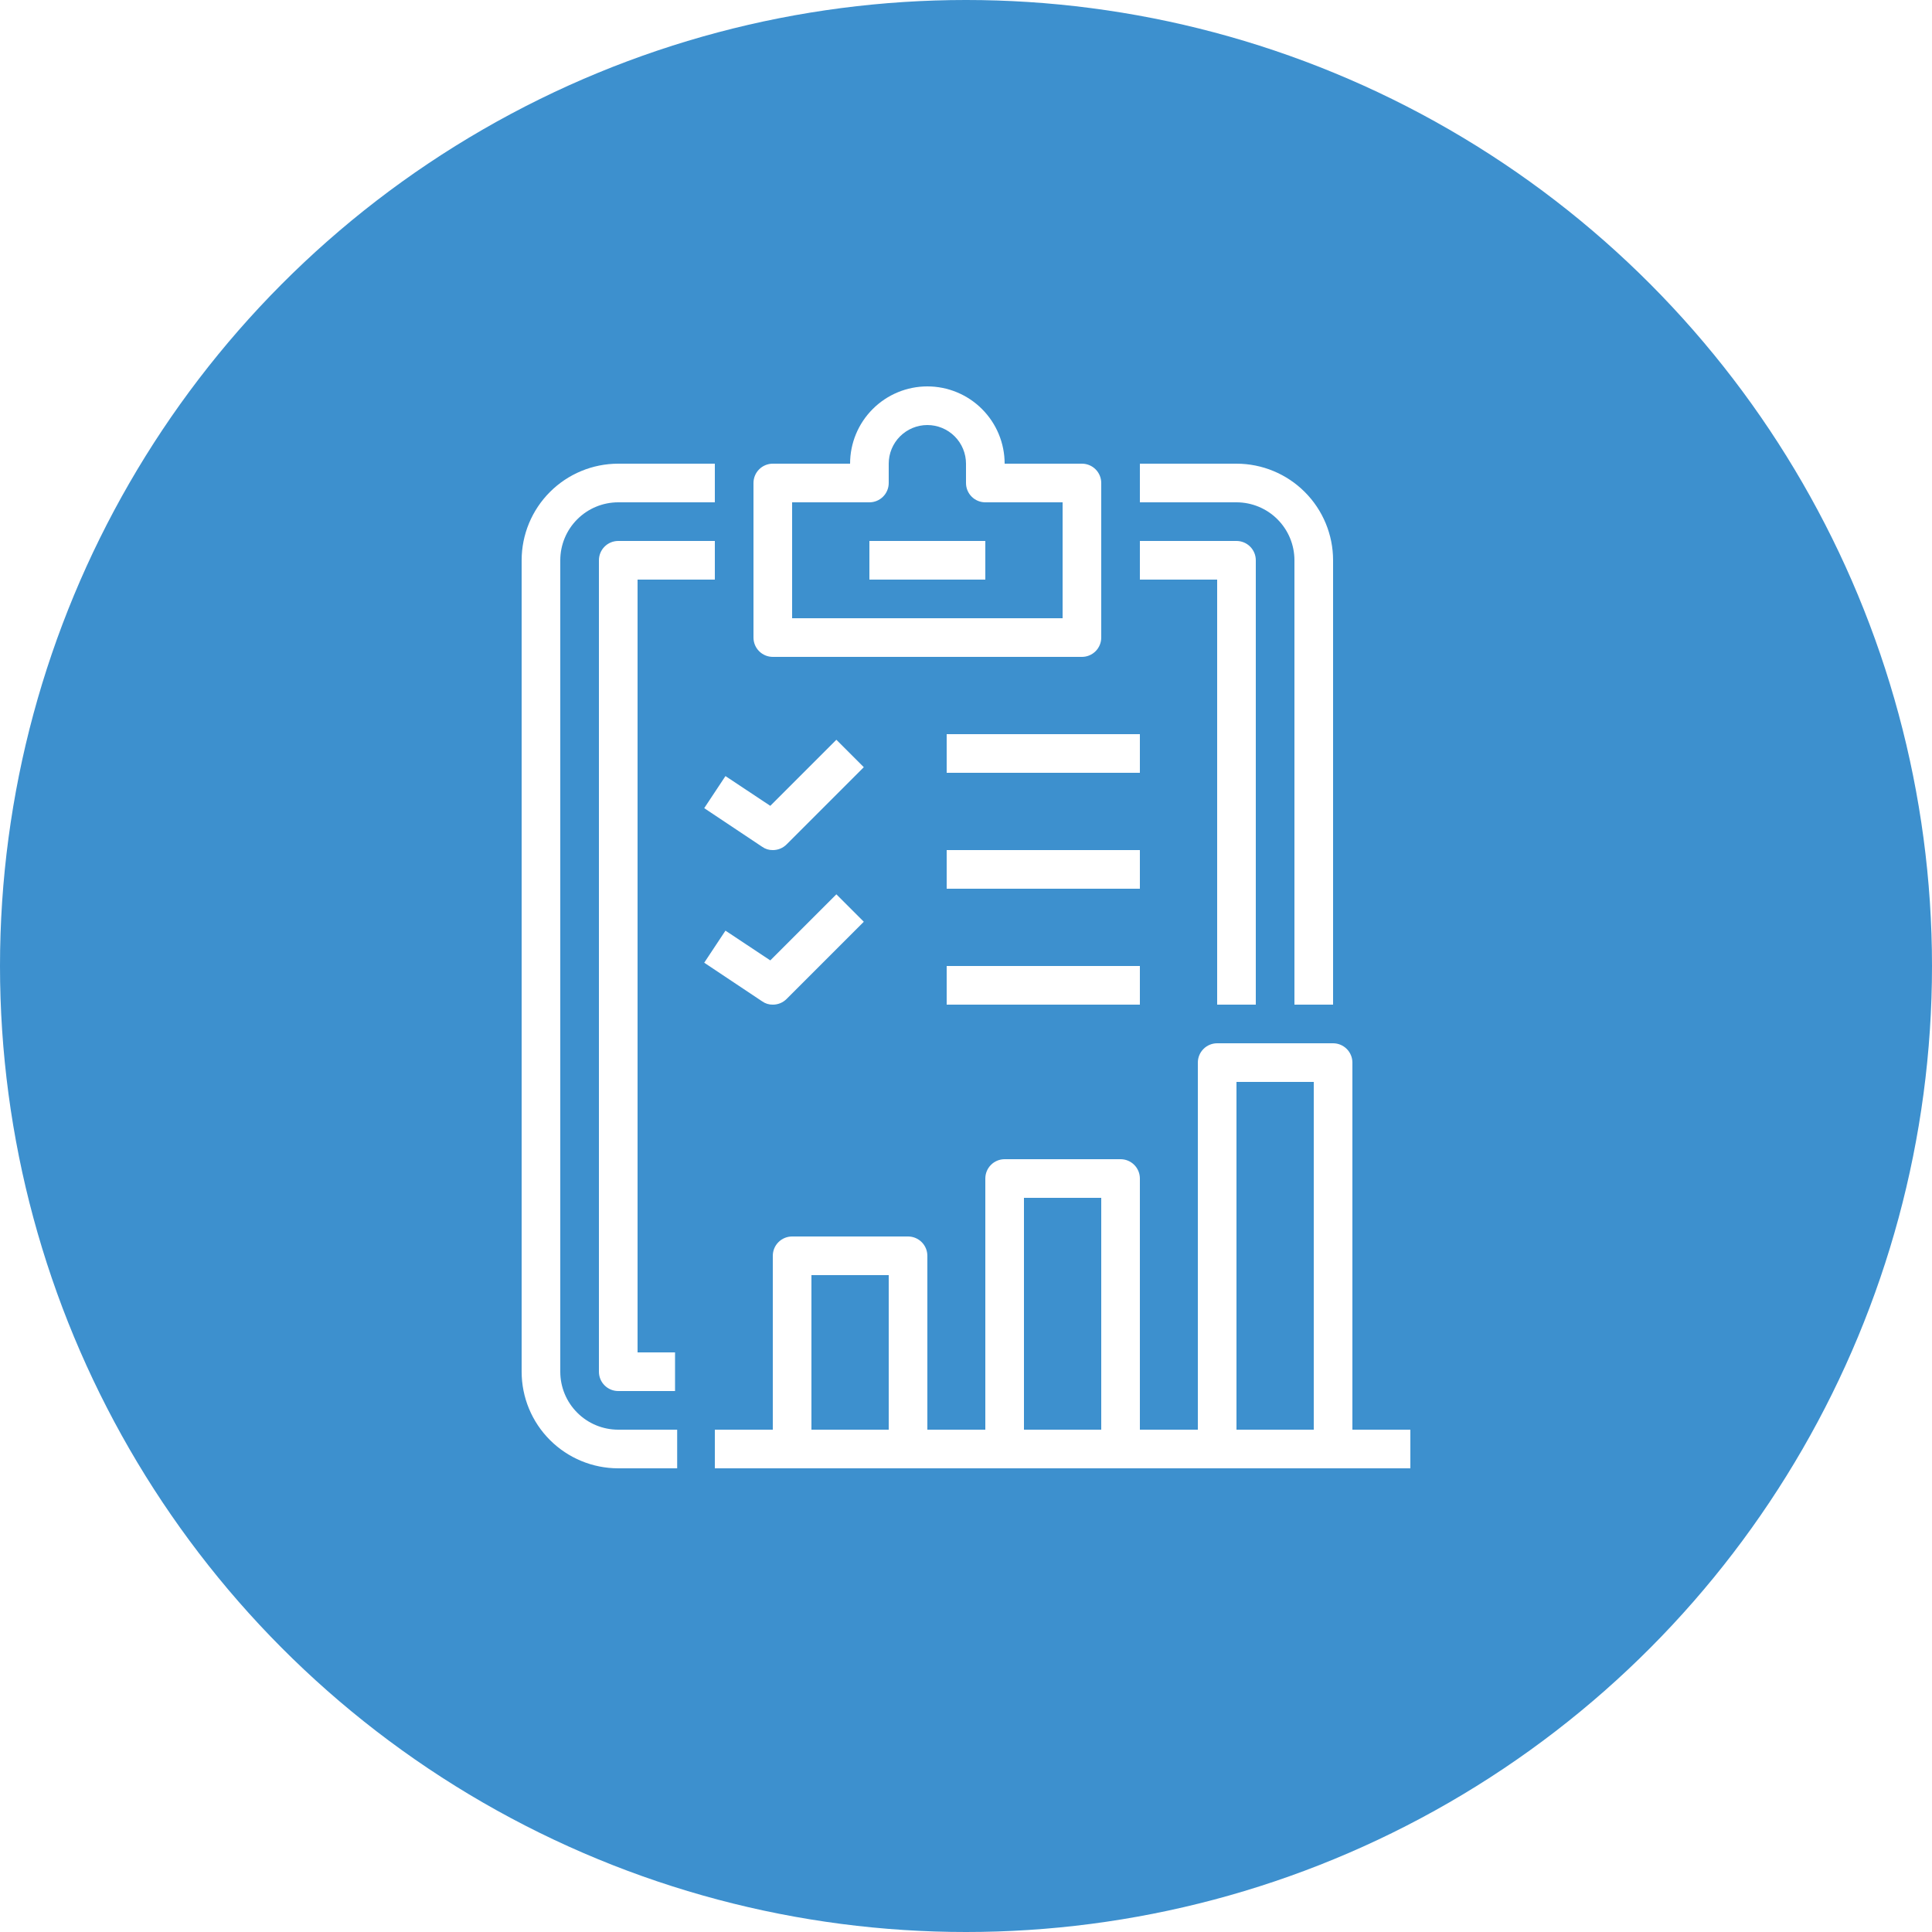
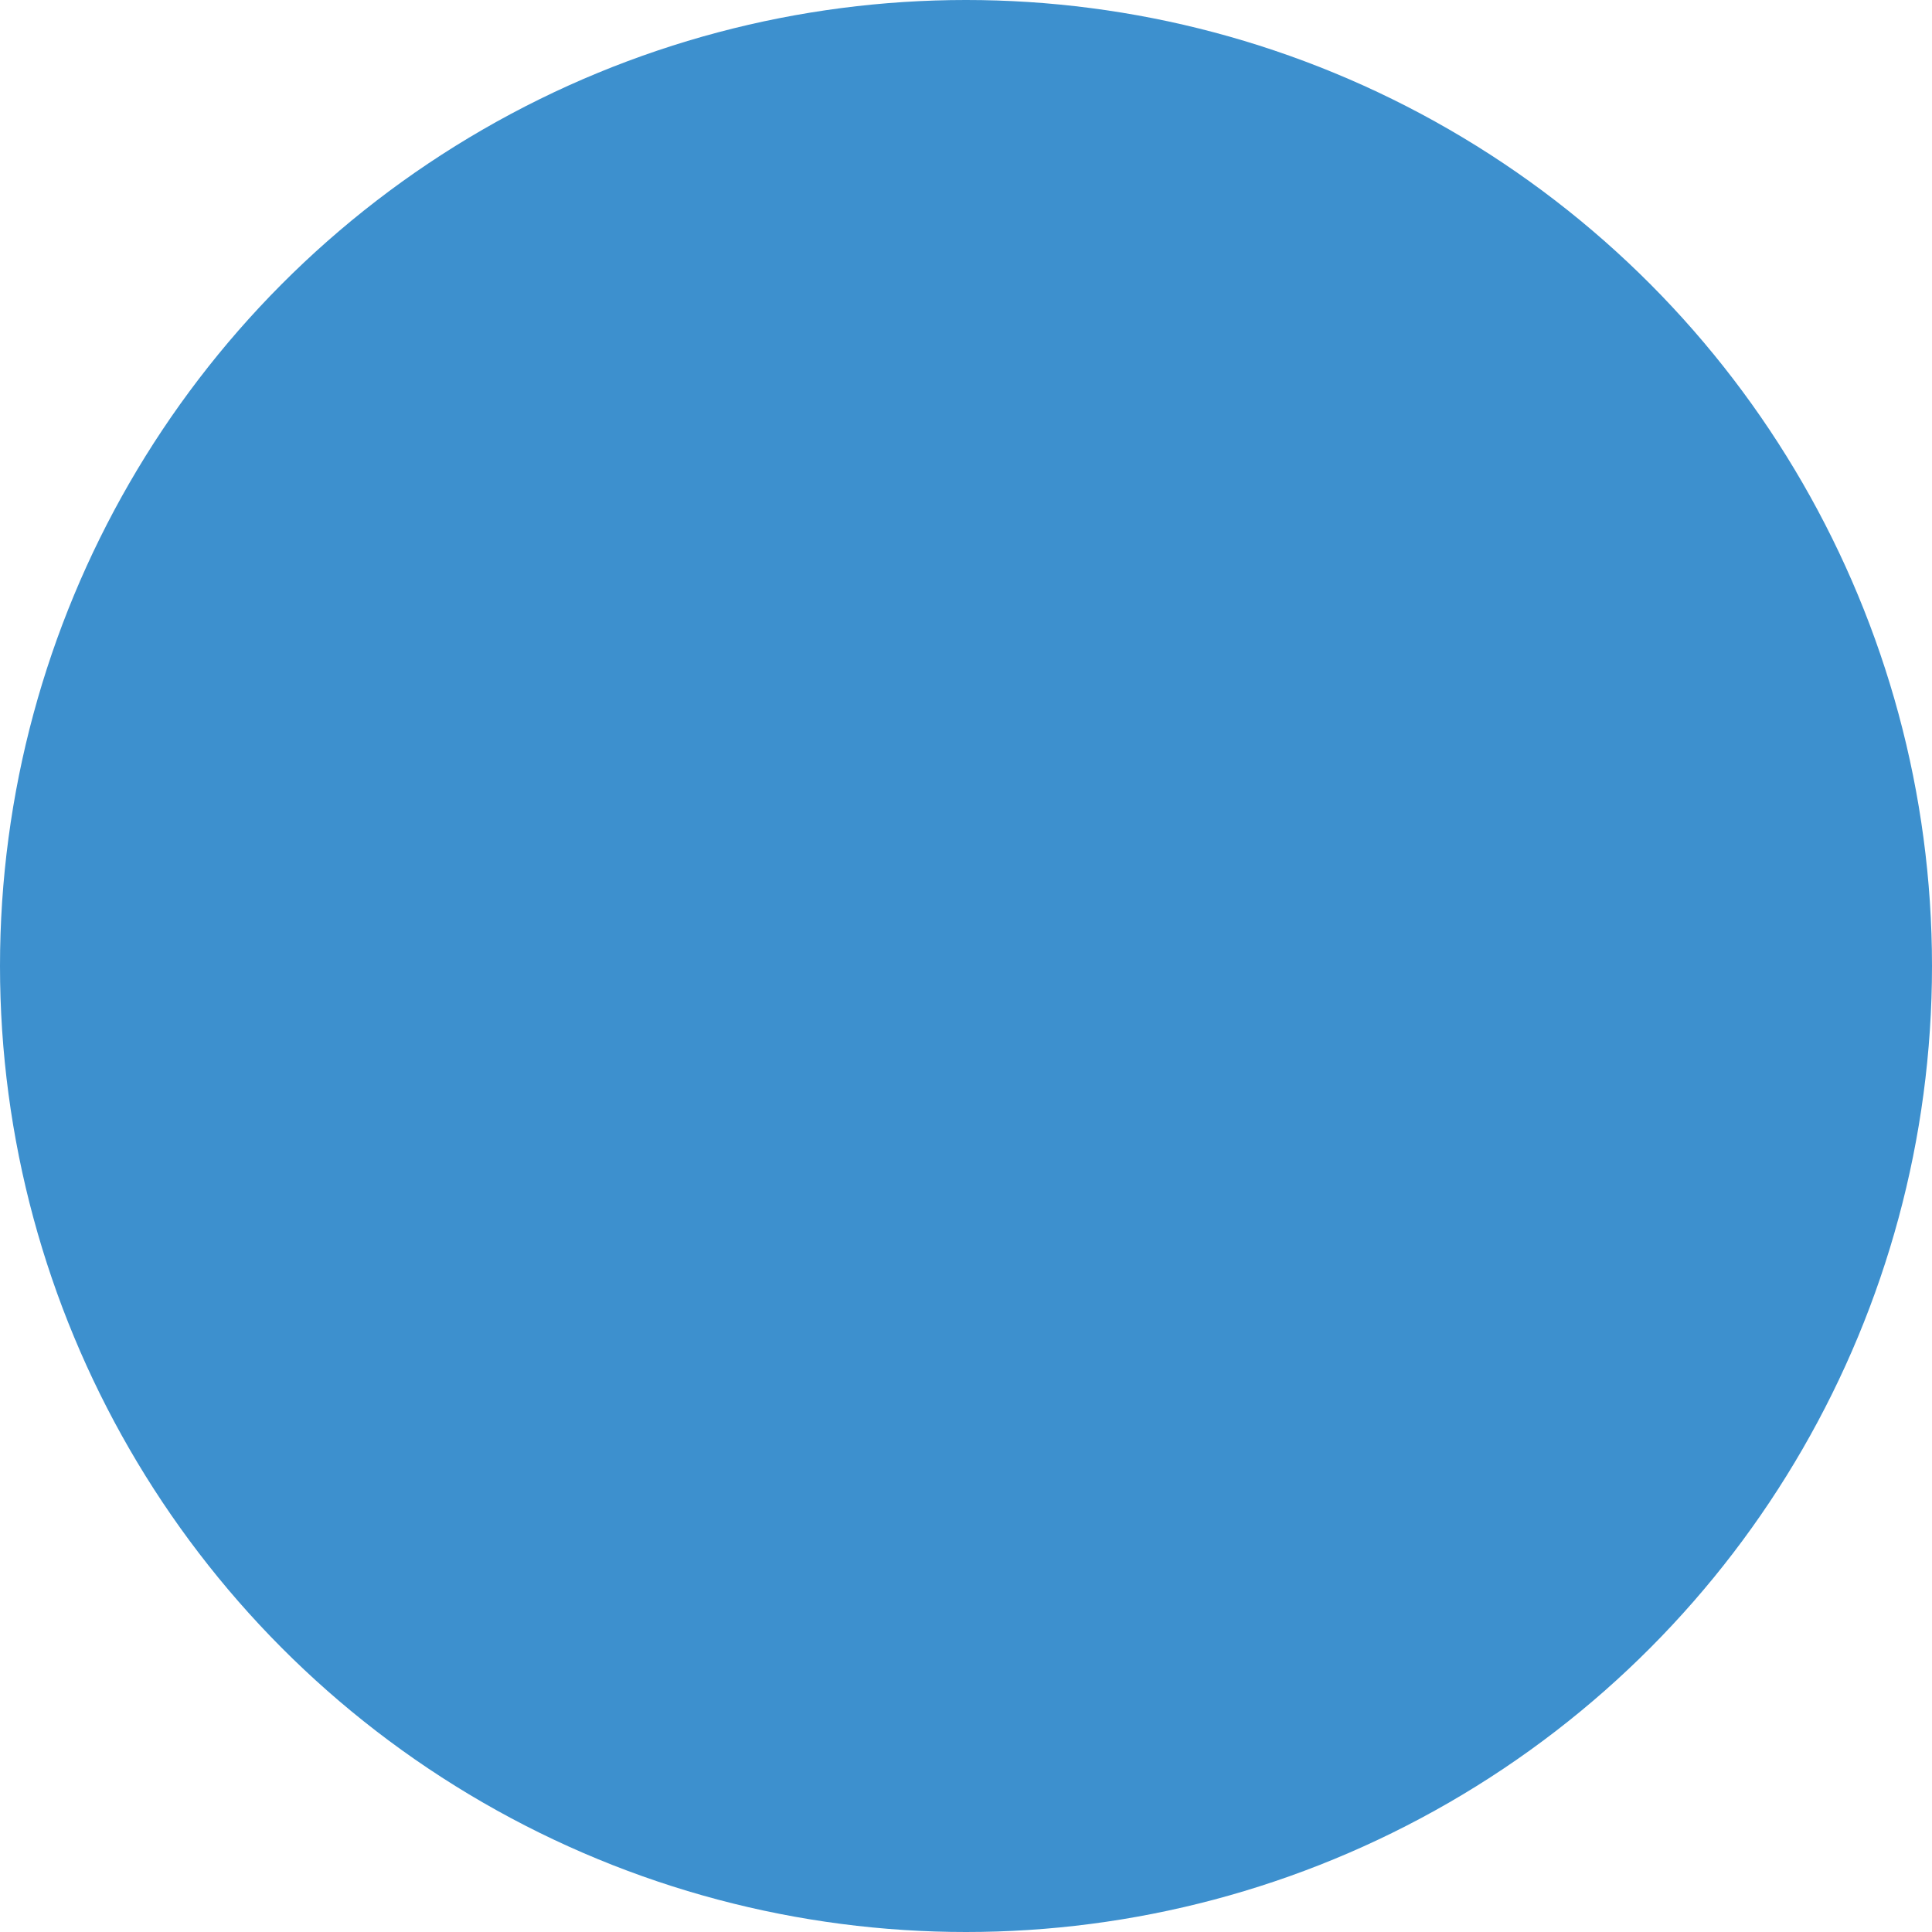
<svg xmlns="http://www.w3.org/2000/svg" width="100" height="100" viewBox="0 0 100 100" fill="none">
  <rect width="100" height="100" fill="white" />
  <circle cx="50" cy="50" r="50" fill="#3D90CE" />
-   <path d="M32 74H35.05V76H32C30.674 76 29.402 75.473 28.465 74.535C27.527 73.598 27 72.326 27 71V29C27 27.674 27.527 26.402 28.465 25.465C29.402 24.527 30.674 24 32 24H37V26H32C31.204 26 30.441 26.316 29.879 26.879C29.316 27.441 29 28.204 29 29V71C29 71.796 29.316 72.559 29.879 73.121C30.441 73.684 31.204 74 32 74V74ZM67 29V52H69V29C69 27.674 68.473 26.402 67.535 25.465C66.598 24.527 65.326 24 64 24H59V26H64C64.796 26 65.559 26.316 66.121 26.879C66.684 27.441 67 28.204 67 29ZM37 30V28H32C31.735 28 31.48 28.105 31.293 28.293C31.105 28.48 31 28.735 31 29V71C31 71.265 31.105 71.52 31.293 71.707C31.48 71.895 31.735 72 32 72H34.94V70H33V30H37ZM63 52H65V29C65 28.735 64.895 28.48 64.707 28.293C64.52 28.105 64.265 28 64 28H59V30H63V52ZM39 33V25C39 24.735 39.105 24.48 39.293 24.293C39.48 24.105 39.735 24 40 24H44C44 22.939 44.421 21.922 45.172 21.172C45.922 20.421 46.939 20 48 20C49.061 20 50.078 20.421 50.828 21.172C51.579 21.922 52 22.939 52 24H56C56.265 24 56.52 24.105 56.707 24.293C56.895 24.48 57 24.735 57 25V33C57 33.265 56.895 33.52 56.707 33.707C56.52 33.895 56.265 34 56 34H40C39.735 34 39.48 33.895 39.293 33.707C39.105 33.52 39 33.265 39 33ZM41 32H55V26H51C50.735 26 50.48 25.895 50.293 25.707C50.105 25.52 50 25.265 50 25V24C50 23.47 49.789 22.961 49.414 22.586C49.039 22.211 48.53 22 48 22C47.47 22 46.961 22.211 46.586 22.586C46.211 22.961 46 23.47 46 24V25C46 25.265 45.895 25.52 45.707 25.707C45.52 25.895 45.265 26 45 26H41V32ZM45 30H51V28H45V30ZM59 38H49V40H59V38ZM59 44H49V46H59V44ZM49 52H59V50H49V52ZM39.45 43.83C39.61 43.944 39.803 44.004 40 44C40.132 44.001 40.262 43.975 40.384 43.926C40.506 43.876 40.617 43.803 40.71 43.71L44.71 39.71L43.29 38.29L39.87 41.71L37.55 40.17L36.45 41.83L39.45 43.83ZM40 52C40.132 52.001 40.262 51.975 40.384 51.926C40.506 51.876 40.617 51.803 40.71 51.71L44.71 47.71L43.29 46.29L39.87 49.71L37.55 48.17L36.45 49.83L39.45 51.83C39.61 51.944 39.803 52.004 40 52V52ZM73 74V76H37V74H40V65C40 64.735 40.105 64.48 40.293 64.293C40.48 64.105 40.735 64 41 64H47C47.265 64 47.52 64.105 47.707 64.293C47.895 64.48 48 64.735 48 65V74H51V61C51 60.735 51.105 60.48 51.293 60.293C51.48 60.105 51.735 60 52 60H58C58.265 60 58.52 60.105 58.707 60.293C58.895 60.48 59 60.735 59 61V74H62V55C62 54.735 62.105 54.48 62.293 54.293C62.48 54.105 62.735 54 63 54H69C69.265 54 69.52 54.105 69.707 54.293C69.895 54.48 70 54.735 70 55V74H73ZM46 74V66H42V74H46ZM57 74V62H53V74H57ZM68 74V56H64V74H68Z" fill="white" />
</svg>